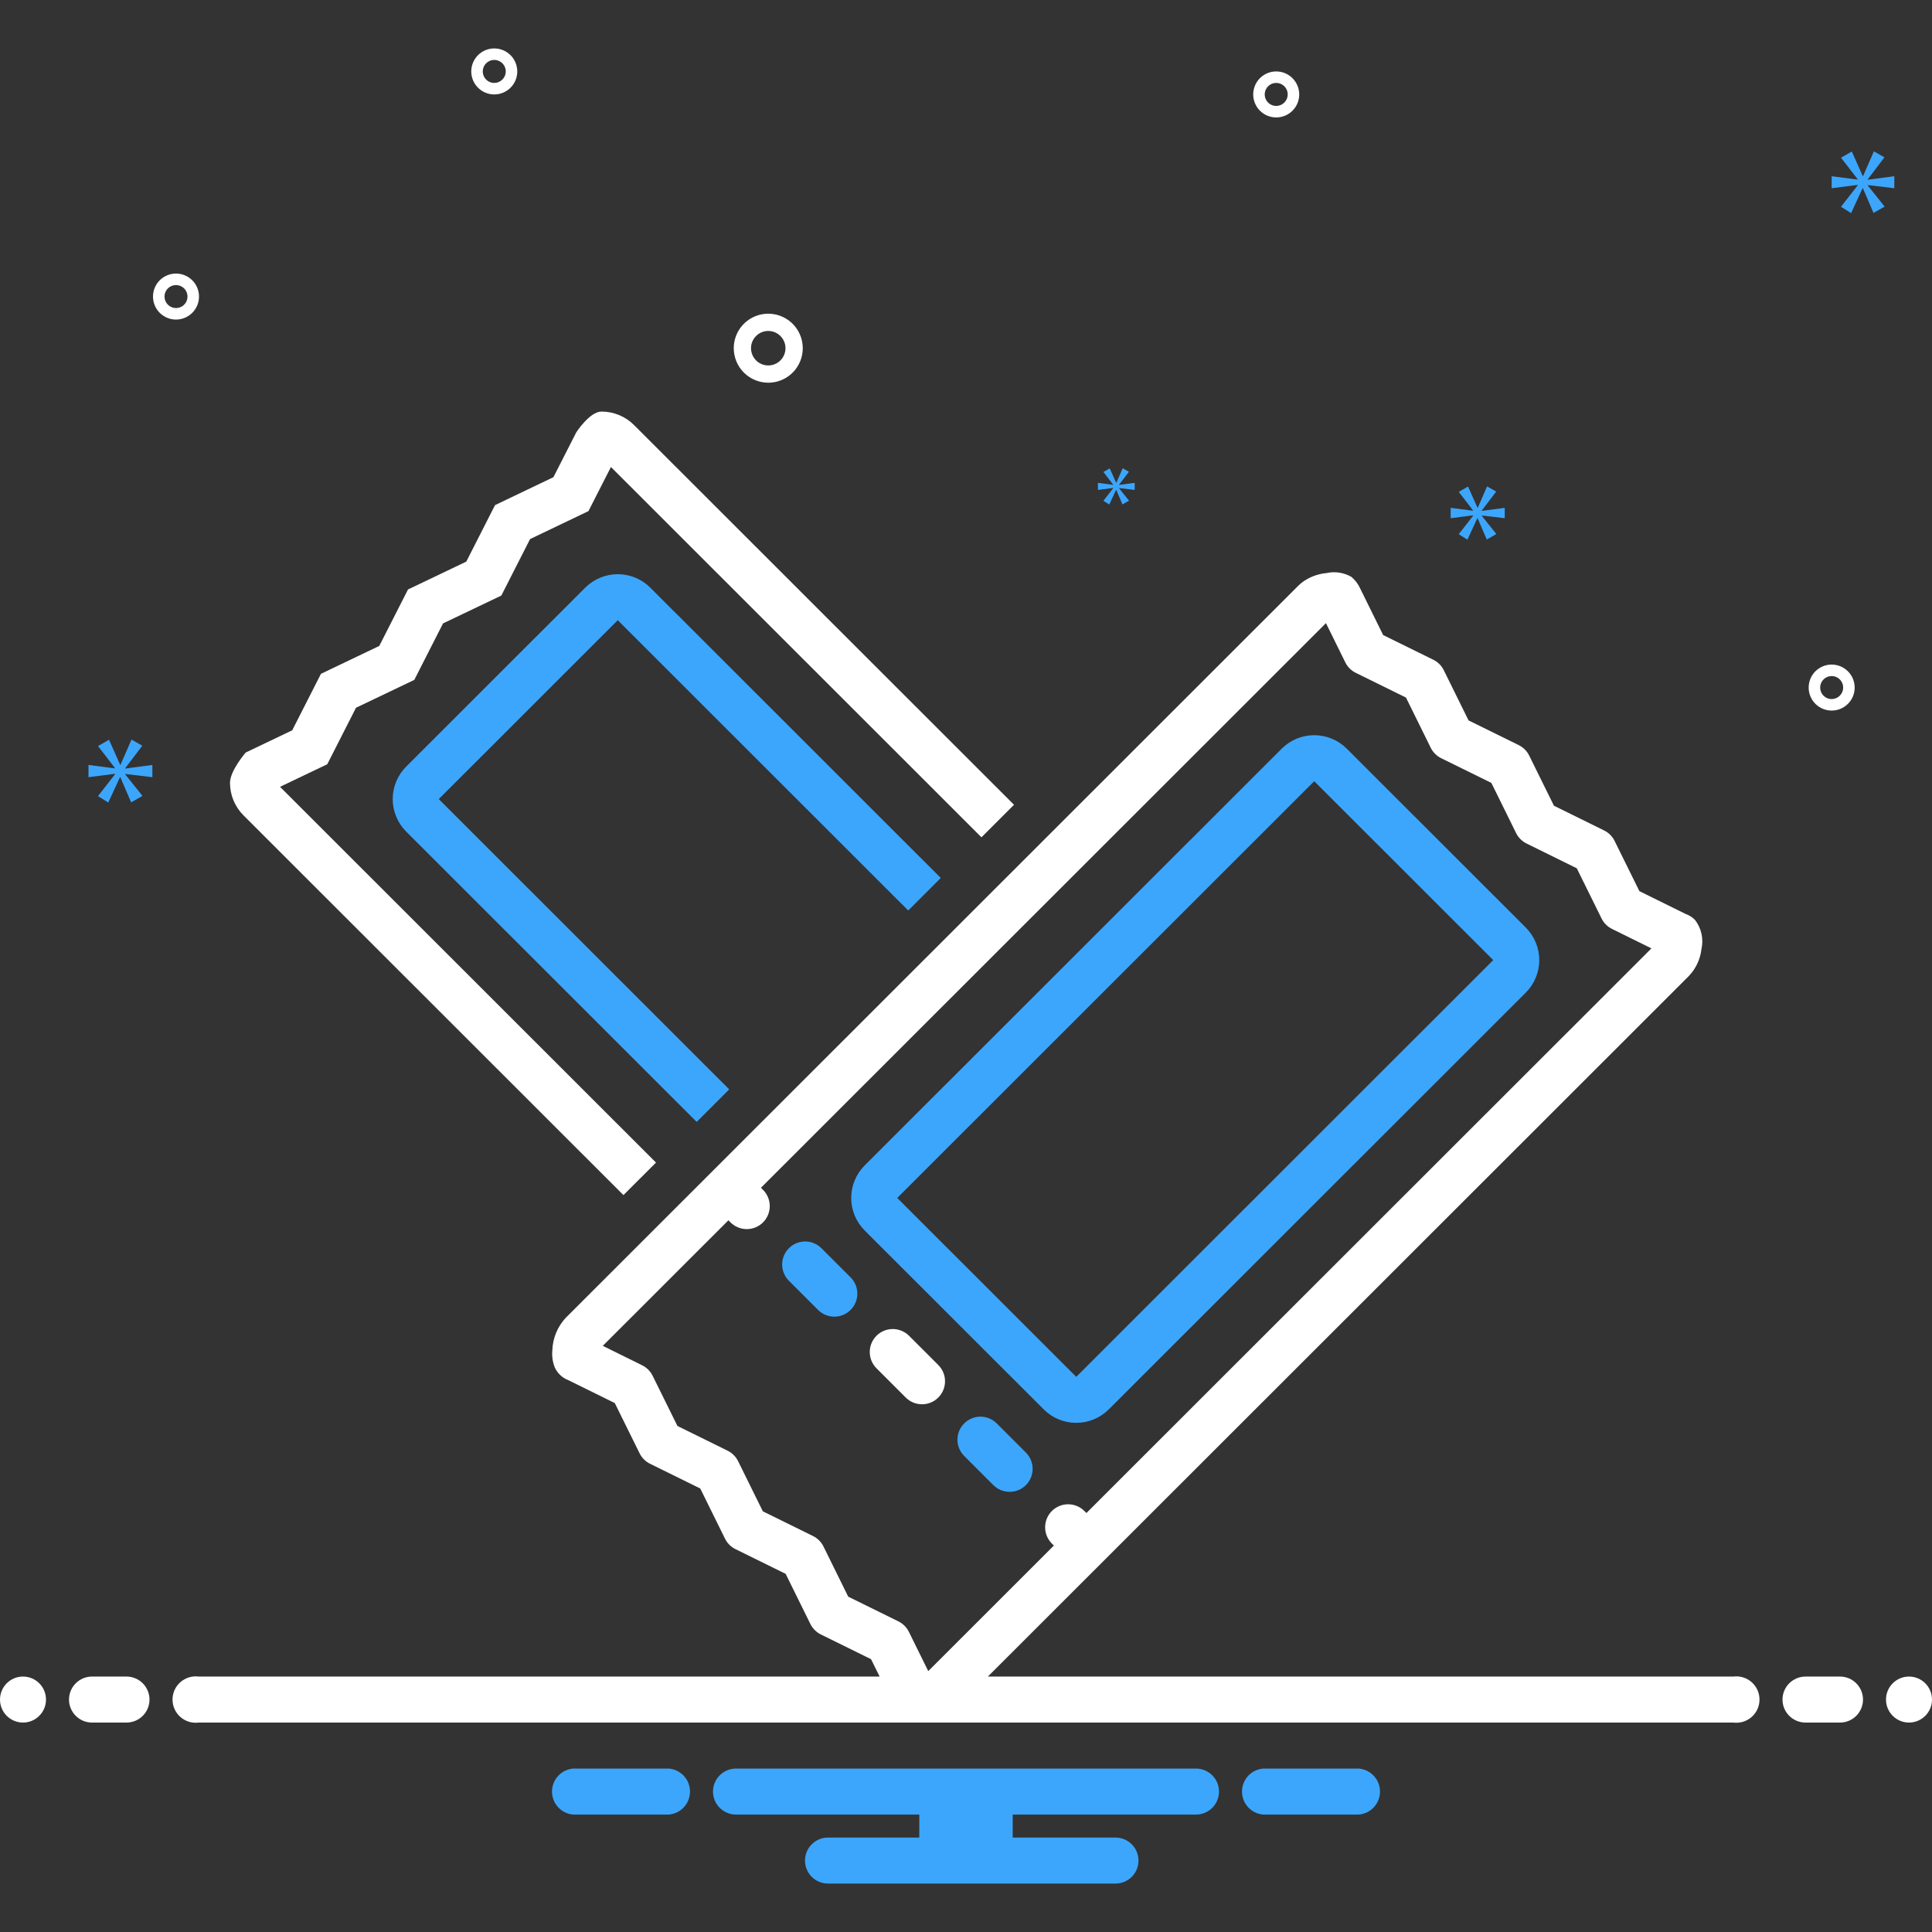
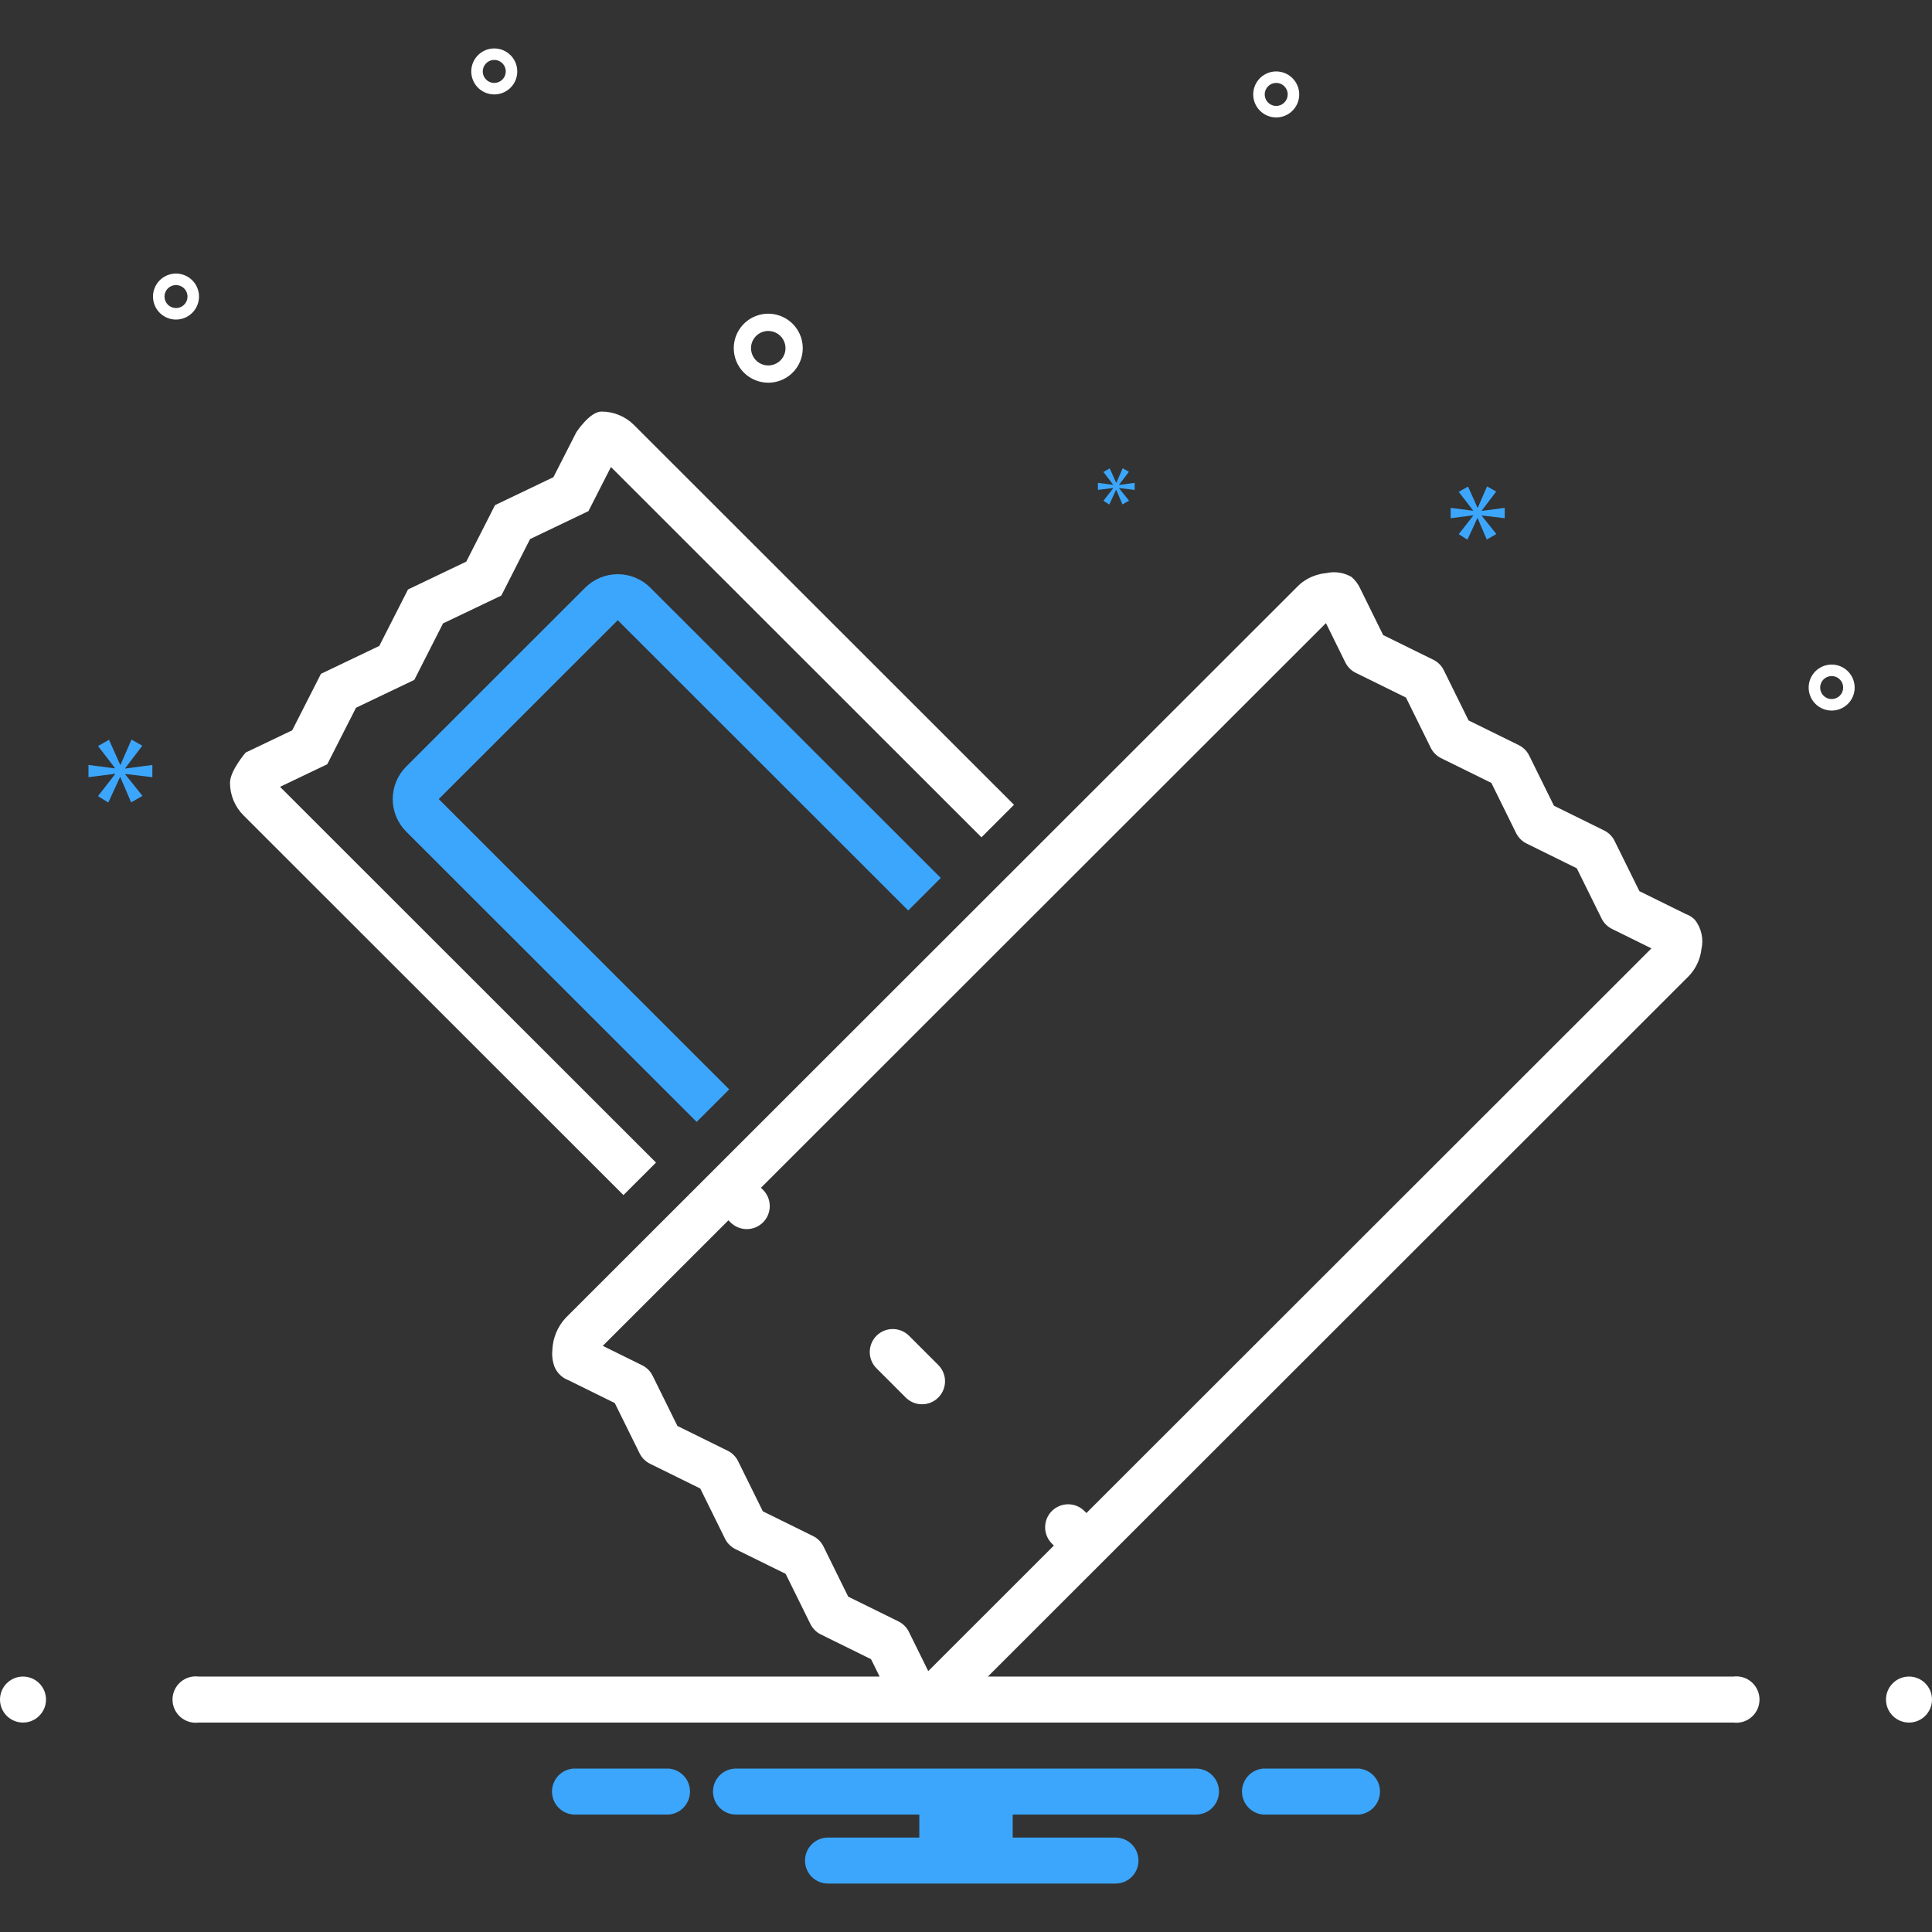
<svg xmlns="http://www.w3.org/2000/svg" width="168" height="168" viewBox="0 0 168 168" fill="none">
  <rect x="0" y="0" width="168" height="168" fill="#333333" stroke="none" />
  <path d="M66.805 33.279C67.398 33.279 67.978 33.103 68.471 32.773C68.965 32.444 69.349 31.975 69.576 31.427C69.803 30.879 69.863 30.275 69.747 29.693C69.631 29.111 69.346 28.577 68.926 28.157C68.506 27.738 67.972 27.452 67.39 27.336C66.808 27.221 66.205 27.28 65.657 27.507C65.109 27.734 64.64 28.119 64.31 28.612C63.981 29.105 63.805 29.685 63.805 30.279C63.806 31.074 64.122 31.837 64.684 32.399C65.247 32.961 66.009 33.278 66.805 33.279ZM66.805 28.779C67.101 28.779 67.391 28.867 67.638 29.032C67.885 29.196 68.077 29.431 68.191 29.705C68.304 29.979 68.334 30.28 68.276 30.571C68.218 30.862 68.075 31.13 67.865 31.339C67.656 31.549 67.388 31.692 67.097 31.75C66.806 31.808 66.505 31.778 66.231 31.665C65.957 31.551 65.722 31.359 65.558 31.112C65.393 30.865 65.305 30.575 65.305 30.279C65.305 29.881 65.463 29.5 65.745 29.218C66.026 28.937 66.407 28.779 66.805 28.779ZM159.276 57.788C158.88 57.788 158.494 57.906 158.165 58.126C157.836 58.345 157.579 58.658 157.428 59.023C157.277 59.389 157.237 59.791 157.314 60.179C157.391 60.567 157.582 60.923 157.862 61.203C158.141 61.482 158.498 61.673 158.886 61.75C159.274 61.827 159.676 61.788 160.041 61.636C160.407 61.485 160.719 61.228 160.939 60.9C161.159 60.571 161.276 60.184 161.276 59.788C161.275 59.258 161.064 58.75 160.689 58.375C160.314 58 159.806 57.789 159.276 57.788ZM159.276 60.788C159.078 60.788 158.885 60.73 158.72 60.62C158.556 60.51 158.428 60.354 158.352 60.171C158.276 59.988 158.256 59.787 158.295 59.593C158.334 59.399 158.429 59.221 158.569 59.081C158.709 58.941 158.887 58.846 159.081 58.808C159.275 58.769 159.476 58.789 159.659 58.865C159.841 58.94 159.997 59.069 160.107 59.233C160.217 59.397 160.276 59.591 160.276 59.788C160.276 60.054 160.17 60.308 159.983 60.495C159.795 60.683 159.541 60.788 159.276 60.788ZM42.98 4.212C42.584 4.212 42.198 4.329 41.869 4.549C41.54 4.768 41.284 5.081 41.132 5.446C40.981 5.812 40.941 6.214 41.018 6.602C41.096 6.99 41.286 7.346 41.566 7.626C41.846 7.906 42.202 8.096 42.59 8.173C42.978 8.25 43.38 8.211 43.745 8.059C44.111 7.908 44.423 7.652 44.643 7.323C44.863 6.994 44.98 6.607 44.98 6.212C44.979 5.681 44.769 5.173 44.394 4.798C44.019 4.423 43.51 4.212 42.98 4.212ZM42.98 7.212C42.782 7.212 42.589 7.153 42.424 7.043C42.26 6.933 42.132 6.777 42.056 6.594C41.98 6.412 41.961 6.211 41.999 6.017C42.038 5.823 42.133 5.644 42.273 5.505C42.413 5.365 42.591 5.269 42.785 5.231C42.979 5.192 43.18 5.212 43.363 5.288C43.545 5.363 43.702 5.492 43.811 5.656C43.921 5.821 43.98 6.014 43.98 6.212C43.98 6.477 43.874 6.731 43.687 6.918C43.499 7.106 43.245 7.211 42.98 7.212ZM110.976 6.212C110.58 6.212 110.193 6.329 109.864 6.549C109.536 6.768 109.279 7.081 109.128 7.446C108.976 7.812 108.937 8.214 109.014 8.602C109.091 8.99 109.282 9.346 109.561 9.626C109.841 9.906 110.197 10.096 110.585 10.173C110.973 10.25 111.375 10.211 111.741 10.059C112.106 9.908 112.419 9.652 112.638 9.323C112.858 8.994 112.976 8.607 112.976 8.212C112.975 7.681 112.764 7.173 112.389 6.798C112.014 6.423 111.506 6.212 110.976 6.212ZM110.976 9.212C110.778 9.212 110.584 9.153 110.42 9.043C110.256 8.933 110.127 8.777 110.052 8.594C109.976 8.412 109.956 8.211 109.995 8.017C110.033 7.823 110.129 7.644 110.268 7.505C110.408 7.365 110.586 7.269 110.78 7.231C110.974 7.192 111.176 7.212 111.358 7.288C111.541 7.363 111.697 7.492 111.807 7.656C111.917 7.821 111.976 8.014 111.976 8.212C111.975 8.477 111.87 8.731 111.682 8.918C111.495 9.106 111.241 9.211 110.976 9.212ZM17.305 25.788C17.305 25.393 17.187 25.006 16.968 24.677C16.748 24.349 16.436 24.092 16.07 23.941C15.705 23.789 15.303 23.75 14.915 23.827C14.527 23.904 14.17 24.095 13.89 24.374C13.611 24.654 13.42 25.01 13.343 25.398C13.266 25.786 13.306 26.188 13.457 26.554C13.608 26.919 13.865 27.232 14.194 27.451C14.522 27.671 14.909 27.788 15.305 27.788C15.835 27.788 16.343 27.577 16.718 27.202C17.093 26.827 17.304 26.319 17.305 25.788ZM14.305 25.788C14.305 25.591 14.363 25.397 14.473 25.233C14.583 25.069 14.739 24.94 14.922 24.865C15.105 24.789 15.306 24.769 15.5 24.808C15.694 24.846 15.872 24.942 16.012 25.081C16.152 25.221 16.247 25.399 16.285 25.593C16.324 25.787 16.304 25.988 16.229 26.171C16.153 26.354 16.025 26.51 15.86 26.62C15.696 26.73 15.502 26.788 15.305 26.788C15.04 26.788 14.785 26.683 14.598 26.495C14.41 26.308 14.305 26.054 14.305 25.788Z" fill="white" />
  <path d="M10.887 66.8L12.374 64.844L11.435 64.312L10.48 66.502H10.449L9.479 64.328L8.524 64.875L9.995 66.784V66.816L7.694 66.518V67.582L10.01 67.285V67.316L8.524 69.225L9.415 69.788L10.433 67.582H10.464L11.403 69.772L12.389 69.209L10.887 67.332V67.3L13.249 67.582V66.518L10.887 66.831V66.8Z" fill="#3CA6FD" />
  <path d="M96.804 42.448L95.948 43.547L96.462 43.871L97.048 42.601H97.066L97.606 43.862L98.174 43.538L97.309 42.457V42.439L98.669 42.601V41.988L97.309 42.168V42.15L98.165 41.024L97.625 40.718L97.075 41.979H97.057L96.499 40.727L95.948 41.042L96.796 42.142V42.16L95.471 41.988V42.601L96.804 42.43V42.448Z" fill="#3CA6FD" />
-   <path d="M164.724 16.367V15.324L162.407 15.631V15.6L163.866 13.682L162.945 13.16L162.009 15.308H161.977L161.027 13.175L160.089 13.712L161.533 15.585V15.616L159.276 15.324V16.367L161.548 16.076V16.107L160.089 17.979L160.964 18.532L161.963 16.367H161.992L162.913 18.516L163.881 17.964L162.407 16.122V16.091L164.724 16.367Z" fill="#3CA6FD" />
  <path d="M128.847 44.399L130.105 42.745L129.311 42.295L128.503 44.148H128.476L127.656 42.308L126.848 42.771L128.093 44.386V44.413L126.146 44.161V45.061L128.106 44.81V44.836L126.848 46.451L127.602 46.928L128.463 45.061H128.489L129.284 46.915L130.118 46.438L128.847 44.849V44.823L130.846 45.061V44.161L128.847 44.426V44.399Z" fill="#3CA6FD" />
  <path d="M2 149.788C3.105 149.788 4 148.893 4 147.788C4 146.684 3.105 145.788 2 145.788C0.895 145.788 0 146.684 0 147.788C0 148.893 0.895 149.788 2 149.788Z" fill="white" />
-   <path d="M11 145.788H8C7.47 145.788 6.961 145.999 6.586 146.374C6.211 146.749 6 147.258 6 147.788C6 148.319 6.211 148.827 6.586 149.203C6.961 149.578 7.47 149.788 8 149.788H11C11.53 149.788 12.039 149.578 12.414 149.203C12.789 148.827 13 148.319 13 147.788C13 147.258 12.789 146.749 12.414 146.374C12.039 145.999 11.53 145.788 11 145.788ZM160 145.788H157C156.47 145.788 155.961 145.999 155.586 146.374C155.211 146.749 155 147.258 155 147.788C155 148.319 155.211 148.827 155.586 149.203C155.961 149.578 156.47 149.788 157 149.788H160C160.53 149.788 161.039 149.578 161.414 149.203C161.789 148.827 162 148.319 162 147.788C162 147.258 161.789 146.749 161.414 146.374C161.039 145.999 160.53 145.788 160 145.788Z" fill="white" />
  <path d="M166 149.788C167.105 149.788 168 148.893 168 147.788C168 146.684 167.105 145.788 166 145.788C164.895 145.788 164 146.684 164 147.788C164 148.893 164.895 149.788 166 149.788Z" fill="white" />
  <path d="M118.154 153.788H109.846C109.343 153.829 108.874 154.057 108.532 154.427C108.19 154.798 108 155.284 108 155.788C108 156.293 108.19 156.779 108.532 157.149C108.874 157.52 109.343 157.748 109.846 157.788H118.154C118.657 157.748 119.126 157.52 119.468 157.149C119.81 156.779 120 156.293 120 155.788C120 155.284 119.81 154.798 119.468 154.427C119.126 154.057 118.657 153.829 118.154 153.788ZM58.154 153.788H49.846C49.343 153.829 48.874 154.057 48.532 154.427C48.19 154.798 48 155.284 48 155.788C48 156.293 48.19 156.779 48.532 157.149C48.874 157.52 49.343 157.748 49.846 157.788H58.154C58.657 157.748 59.126 157.52 59.468 157.149C59.81 156.779 60 156.293 60 155.788C60 155.284 59.81 154.798 59.468 154.427C59.126 154.057 58.657 153.829 58.154 153.788ZM104 153.788H64C63.469 153.788 62.961 153.999 62.586 154.374C62.211 154.749 62 155.258 62 155.788C62 156.319 62.211 156.827 62.586 157.203C62.961 157.578 63.469 157.788 64 157.788H79.94V159.788H72C71.469 159.788 70.961 159.999 70.586 160.374C70.211 160.749 70 161.258 70 161.788C70 162.319 70.211 162.827 70.586 163.203C70.961 163.578 71.469 163.788 72 163.788H97C97.53 163.788 98.039 163.578 98.414 163.203C98.789 162.827 99 162.319 99 161.788C99 161.258 98.789 160.749 98.414 160.374C98.039 159.999 97.53 159.788 97 159.788H88.06V157.788H104C104.53 157.788 105.039 157.578 105.414 157.203C105.789 156.827 106 156.319 106 155.788C106 155.258 105.789 154.749 105.414 154.374C105.039 153.999 104.53 153.788 104 153.788ZM78.976 79.173L81.806 76.344L56.548 51.102C55.798 50.352 54.78 49.93 53.718 49.93C52.657 49.93 51.639 50.352 50.888 51.102L35.323 66.658C34.951 67.029 34.656 67.47 34.455 67.956C34.254 68.441 34.15 68.961 34.15 69.486C34.15 70.012 34.254 70.532 34.455 71.017C34.656 71.502 34.951 71.943 35.323 72.315L60.58 97.557L63.41 94.729L38.153 69.486L53.718 53.93L78.976 79.173Z" fill="#3CA6FD" />
  <path d="M54.213 103.921L57.043 101.093L24.349 68.419L28.458 66.456L30.957 61.543L36.026 59.121L38.525 54.209L43.594 51.788L46.094 46.875L51.169 44.446L53.125 40.609L85.344 72.809L88.174 69.98L55.133 36.96C54.762 36.588 54.321 36.293 53.835 36.092C53.35 35.891 52.829 35.788 52.303 35.788C51.279 35.788 50.11 37.596 50.11 37.596L48.124 41.494L43.047 43.923L40.547 48.836L35.479 51.258L32.98 56.169L27.91 58.592L25.411 63.504L21.366 65.437C21.366 65.437 20 67.011 20 68.072C20 68.597 20.104 69.118 20.305 69.603C20.506 70.088 20.801 70.529 21.172 70.9L54.213 103.921Z" fill="white" />
-   <path d="M93.586 123.725C94.112 123.726 94.632 123.622 95.118 123.421C95.603 123.22 96.045 122.925 96.416 122.553L132.677 86.315C133.048 85.943 133.343 85.502 133.544 85.017C133.745 84.532 133.849 84.012 133.849 83.486C133.849 82.961 133.745 82.441 133.544 81.955C133.343 81.47 133.048 81.029 132.677 80.658L117.111 65.102C116.36 64.352 115.342 63.93 114.281 63.93C113.22 63.93 112.202 64.352 111.451 65.102L75.19 101.34C74.819 101.712 74.524 102.153 74.323 102.638C74.122 103.123 74.018 103.643 74.018 104.169C74.018 104.694 74.122 105.214 74.323 105.7C74.524 106.185 74.819 106.626 75.19 106.997L90.756 122.553C91.127 122.925 91.568 123.22 92.054 123.421C92.54 123.622 93.06 123.726 93.586 123.725ZM114.281 67.93L129.847 83.486L93.586 119.725L78.02 104.169L114.281 67.93ZM71.427 108.54C71.052 108.165 70.544 107.955 70.013 107.955C69.483 107.955 68.974 108.165 68.599 108.54C68.224 108.915 68.013 109.424 68.013 109.954C68.012 110.484 68.223 110.993 68.598 111.369L71.138 113.908C71.513 114.282 72.022 114.492 72.552 114.492C73.082 114.491 73.59 114.281 73.965 113.906C74.34 113.532 74.551 113.023 74.551 112.493C74.552 111.963 74.342 111.455 73.968 111.079L71.427 108.54ZM86.672 123.775C86.297 123.399 85.788 123.188 85.257 123.188C84.727 123.188 84.218 123.399 83.843 123.774C83.468 124.149 83.257 124.657 83.256 125.188C83.256 125.719 83.467 126.227 83.842 126.603L86.382 129.142C86.758 129.516 87.266 129.726 87.796 129.725C88.326 129.725 88.834 129.514 89.209 129.14C89.584 128.765 89.794 128.257 89.795 127.727C89.796 127.198 89.586 126.689 89.212 126.314L86.672 123.775Z" fill="#3CA6FD" />
  <path d="M80.175 122.11C80.571 122.11 80.958 121.993 81.287 121.774C81.616 121.554 81.872 121.242 82.023 120.876C82.175 120.511 82.215 120.109 82.138 119.721C82.06 119.333 81.87 118.976 81.59 118.696L79.05 116.157C78.864 115.971 78.644 115.823 78.401 115.722C78.158 115.62 77.897 115.568 77.634 115.568C77.371 115.567 77.111 115.619 76.867 115.719C76.624 115.82 76.403 115.967 76.217 116.153C76.031 116.339 75.883 116.56 75.783 116.803C75.682 117.046 75.631 117.307 75.631 117.57C75.631 117.833 75.683 118.093 75.784 118.336C75.885 118.579 76.033 118.8 76.22 118.985L78.76 121.525C78.946 121.711 79.166 121.858 79.409 121.959C79.652 122.059 79.912 122.111 80.175 122.11Z" fill="white" />
  <path d="M150.722 145.788H85.903C98.115 133.584 146.812 84.916 146.828 84.9C147.455 84.257 147.85 83.425 147.952 82.533C148.051 82.093 148.053 81.637 147.955 81.197C147.857 80.757 147.664 80.345 147.388 79.989C147.164 79.76 146.891 79.587 146.59 79.481L142.557 77.492L140.399 73.122C140.204 72.727 139.884 72.408 139.489 72.214L135.125 70.063L132.973 65.701C132.778 65.306 132.458 64.987 132.063 64.792L127.7 62.644L125.548 58.281C125.354 57.886 125.034 57.566 124.638 57.371L120.274 55.222C120.274 55.222 118.292 51.205 118.289 51.197C118.113 50.801 117.85 50.449 117.519 50.167C116.864 49.787 116.09 49.667 115.351 49.832C114.583 49.9 113.849 50.179 113.23 50.639C113.102 50.738 112.981 50.845 112.867 50.96C112.866 50.96 49.199 114.589 49.189 114.598C48.477 115.367 48.065 116.367 48.029 117.414C47.981 117.928 48.056 118.446 48.248 118.925C48.485 119.428 48.908 119.82 49.427 120.017L53.46 122.007L55.618 126.377C55.813 126.772 56.133 127.091 56.528 127.285L60.892 129.435L63.044 133.798C63.239 134.193 63.559 134.512 63.954 134.707L68.317 136.856L70.469 141.217C70.664 141.612 70.984 141.932 71.379 142.127L75.743 144.277L76.489 145.788H17.279C16.995 145.751 16.706 145.775 16.431 145.859C16.157 145.942 15.903 146.083 15.687 146.272C15.472 146.462 15.299 146.695 15.181 146.956C15.062 147.218 15.001 147.501 15.001 147.788C15.001 148.075 15.062 148.359 15.181 148.62C15.299 148.882 15.472 149.115 15.687 149.304C15.903 149.493 16.157 149.634 16.431 149.718C16.706 149.801 16.995 149.825 17.279 149.788H150.722C151.006 149.825 151.296 149.801 151.57 149.718C151.845 149.634 152.098 149.493 152.314 149.304C152.53 149.115 152.702 148.882 152.821 148.62C152.939 148.359 153 148.075 153 147.788C153 147.501 152.939 147.218 152.821 146.956C152.702 146.695 152.53 146.462 152.314 146.272C152.098 146.083 151.845 145.942 151.57 145.859C151.296 145.775 151.006 145.751 150.722 145.788V145.788ZM73.758 138.84L71.607 134.477C71.412 134.083 71.092 133.763 70.697 133.568L66.334 131.419L64.182 127.058C63.987 126.663 63.667 126.343 63.272 126.148L58.907 123.997L56.749 119.628C56.554 119.234 56.234 118.915 55.84 118.721L52.415 117.031L63.34 106.113L63.517 106.289C63.703 106.476 63.923 106.624 64.166 106.725C64.409 106.826 64.669 106.879 64.932 106.879C65.195 106.879 65.456 106.828 65.699 106.728C65.942 106.627 66.163 106.48 66.35 106.294C66.536 106.108 66.683 105.887 66.784 105.644C66.884 105.401 66.936 105.14 66.936 104.877C66.936 104.614 66.883 104.353 66.782 104.11C66.681 103.867 66.533 103.647 66.347 103.461L66.17 103.285L115.3 54.185L116.984 57.6C117.179 57.995 117.499 58.314 117.894 58.509L122.259 60.658L124.41 65.02C124.605 65.416 124.925 65.736 125.321 65.931L129.684 68.08L131.835 72.441C132.031 72.836 132.35 73.155 132.745 73.35L137.11 75.502L139.268 79.871C139.463 80.265 139.783 80.584 140.177 80.778L143.602 82.468L94.471 131.568L94.294 131.392C93.919 131.017 93.411 130.807 92.881 130.807C92.351 130.807 91.842 131.018 91.467 131.392C91.092 131.767 90.881 132.275 90.881 132.805C90.88 133.335 91.09 133.844 91.464 134.22L91.641 134.397L80.718 145.314L79.033 141.899C78.838 141.504 78.518 141.185 78.123 140.99L73.758 138.84Z" fill="white" />
</svg>